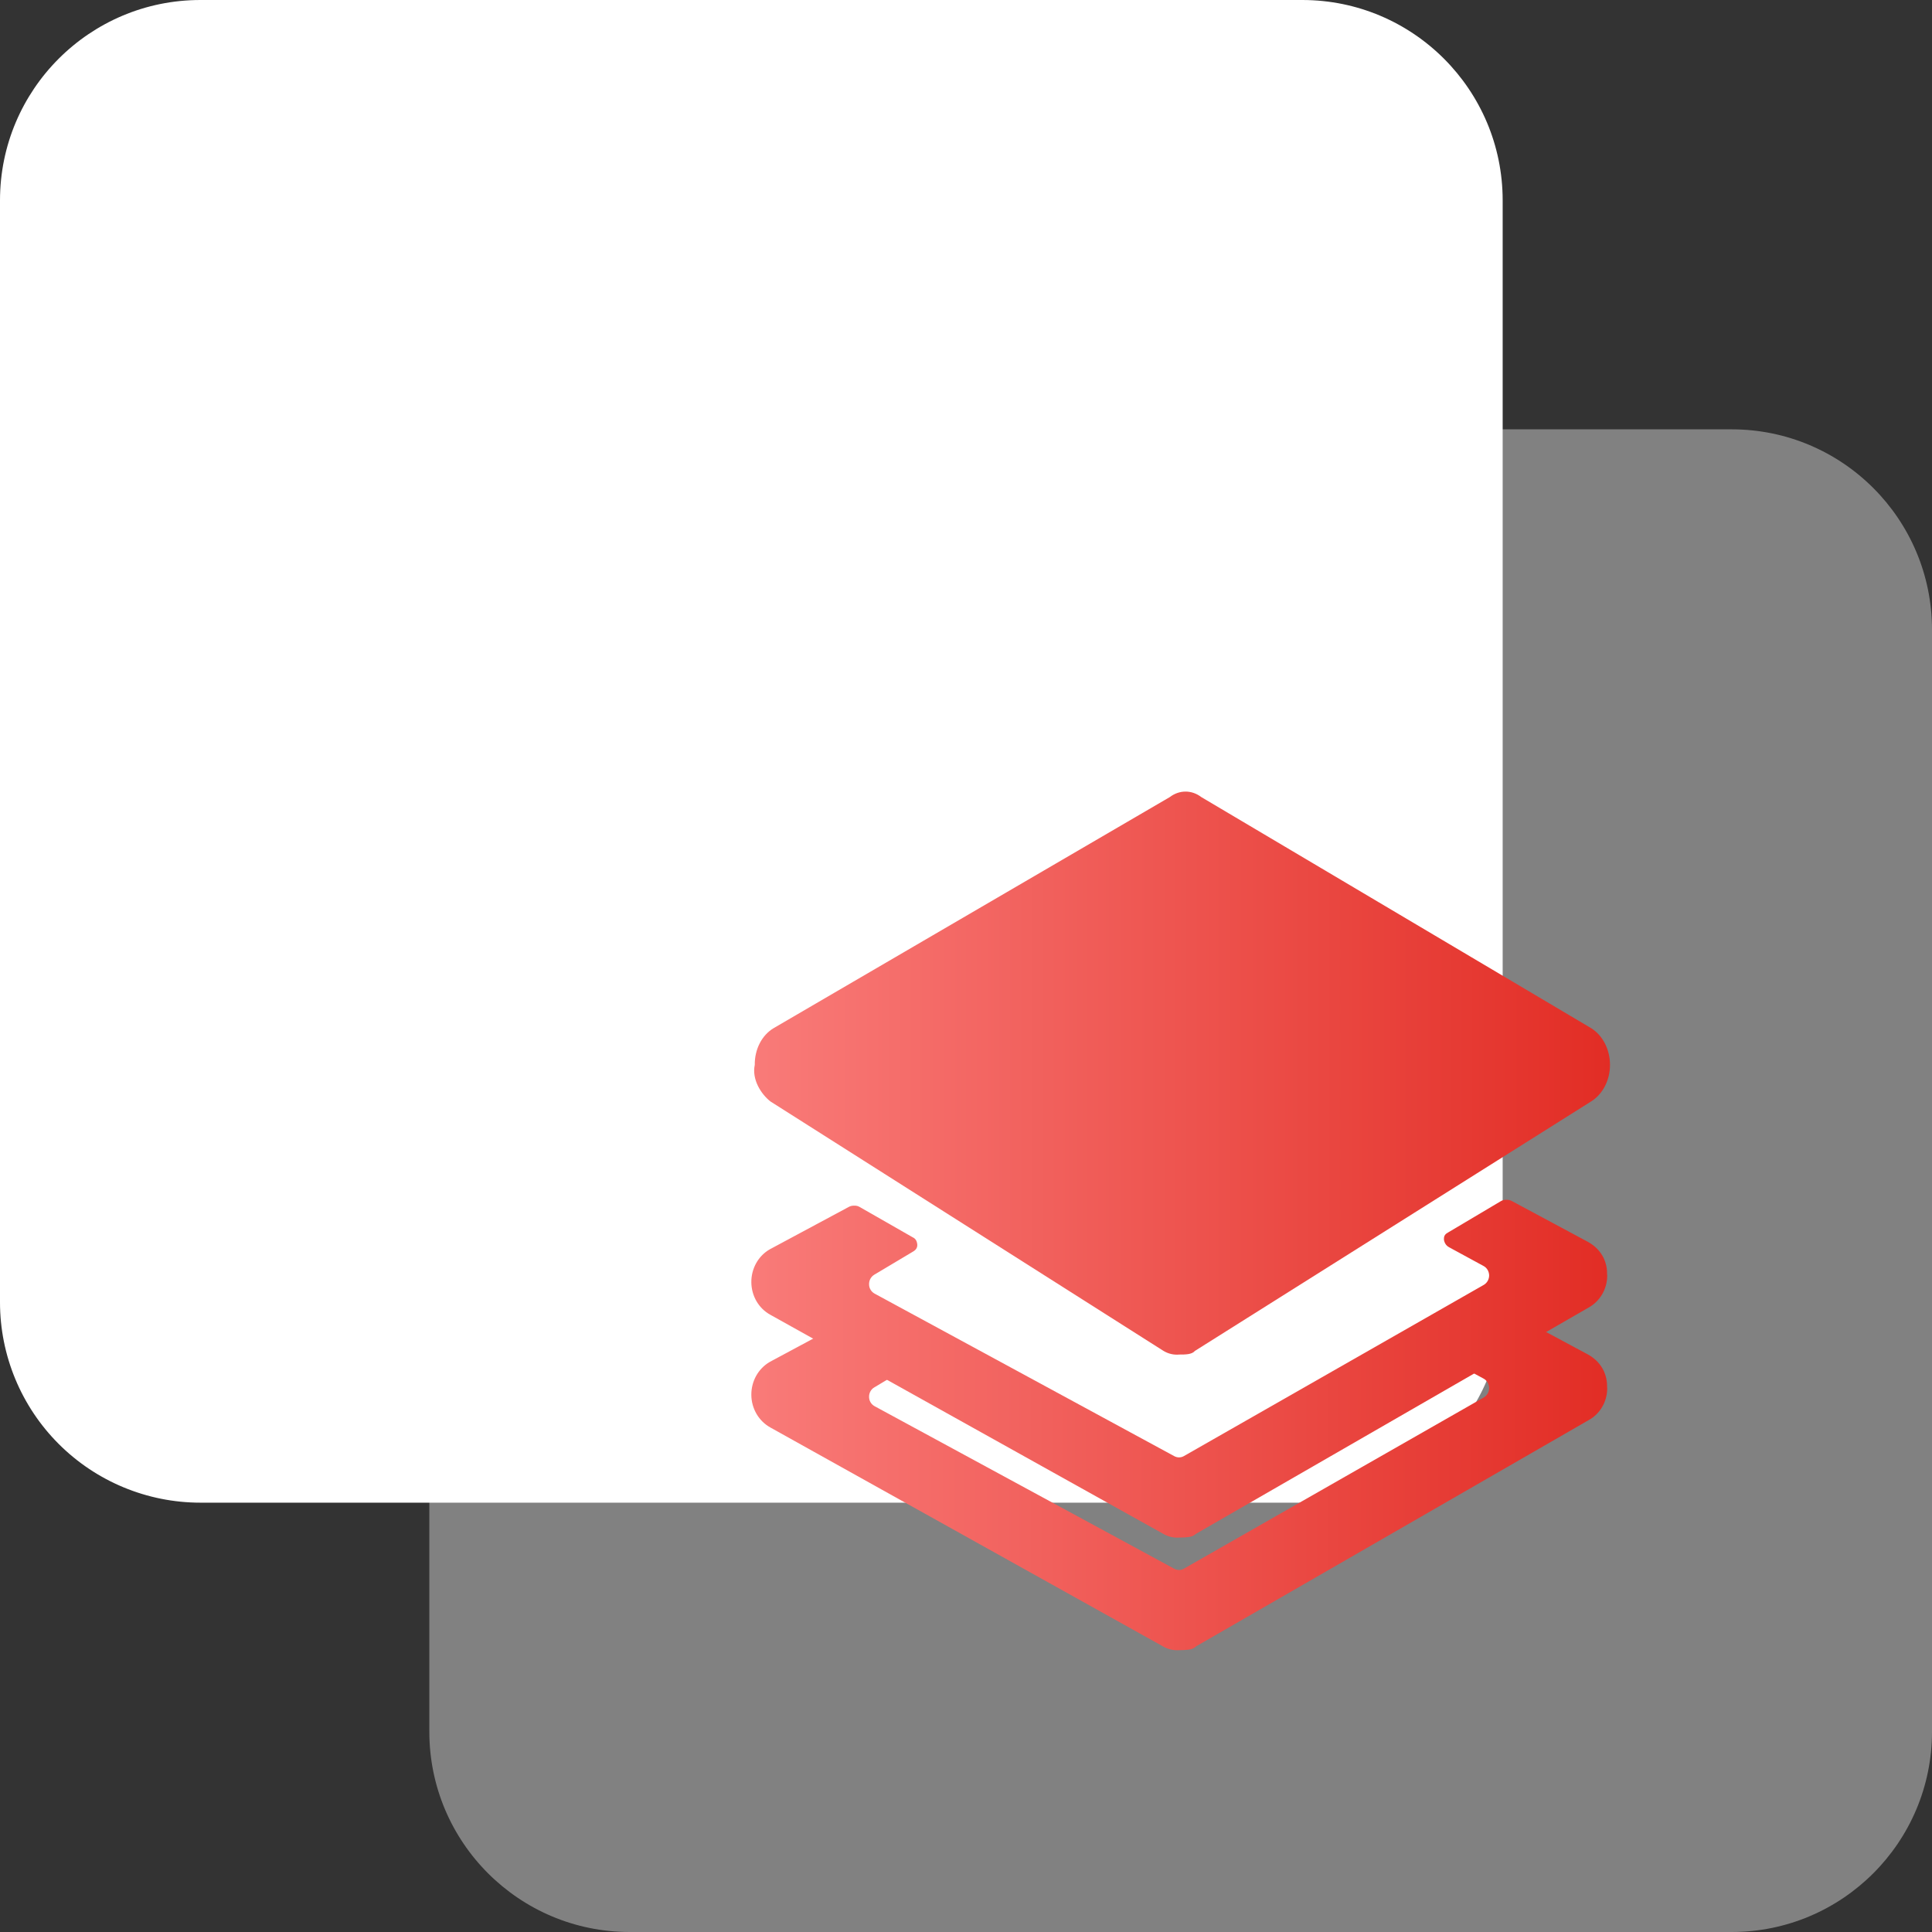
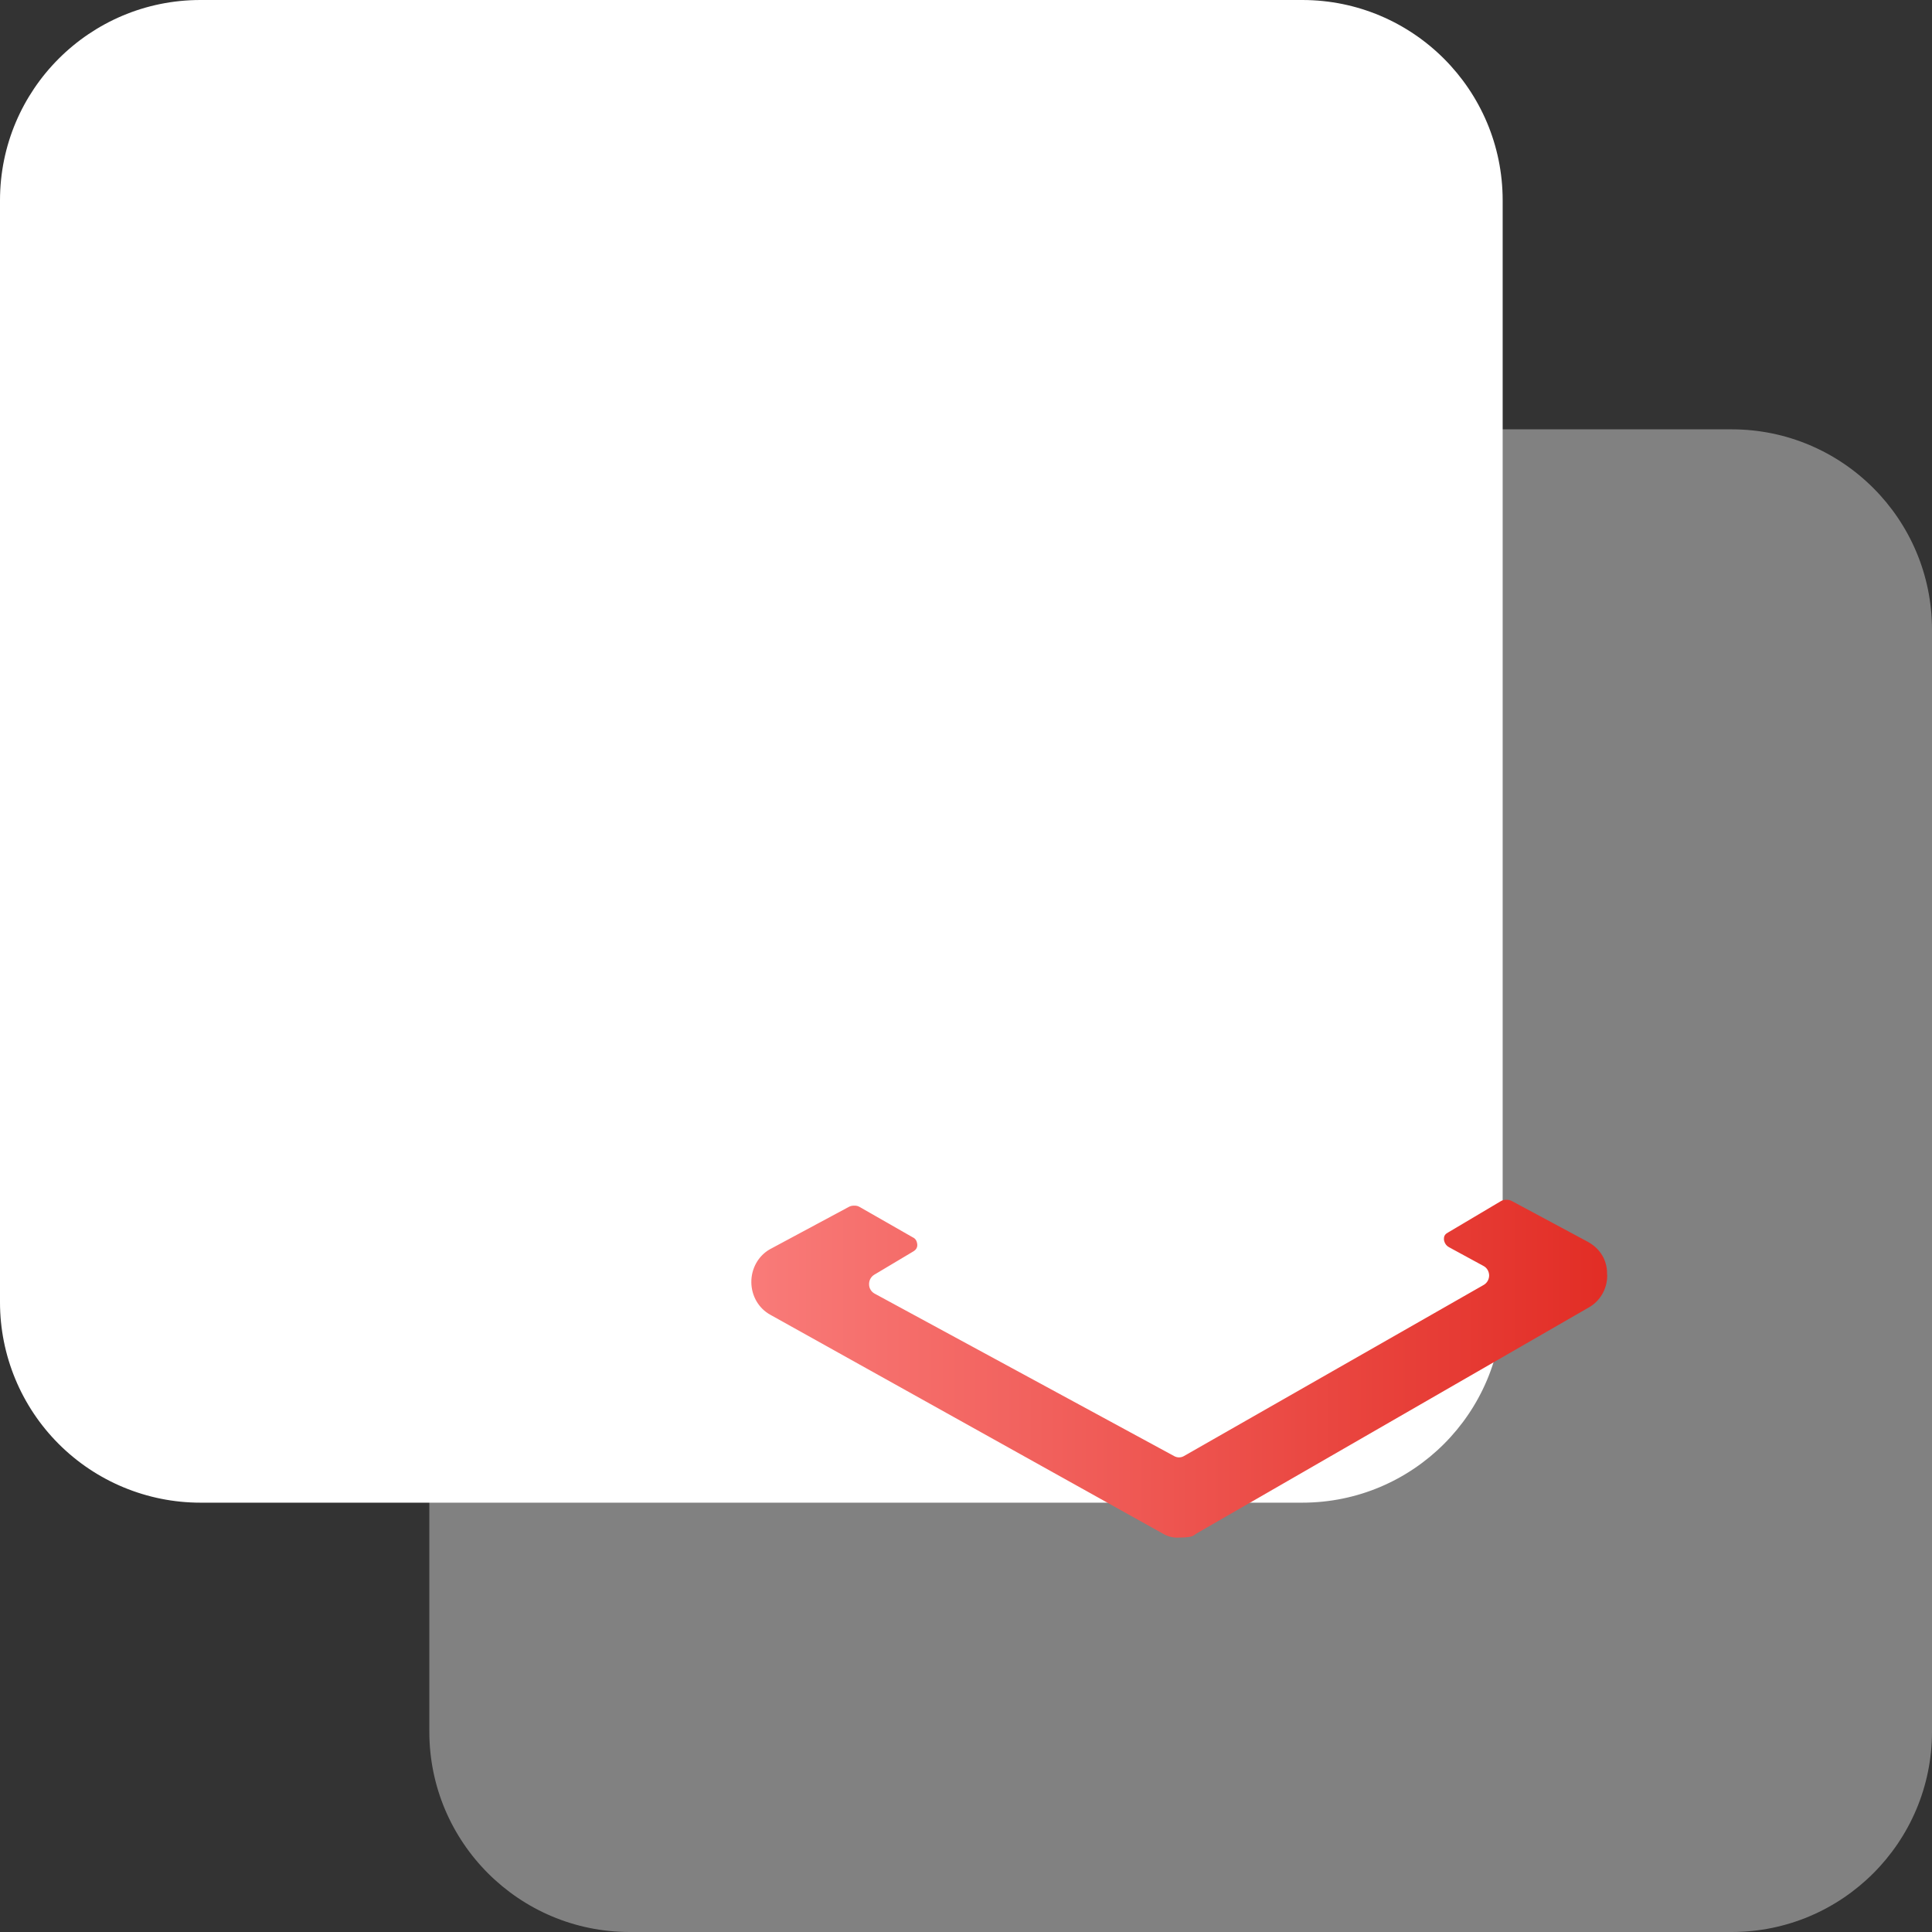
<svg xmlns="http://www.w3.org/2000/svg" width="18px" height="18px" viewBox="0 0 18 18" version="1.1">
  <rect x="0" y="0" width="18" height="18" fill="#333333" stroke="none" />
  <title>shipinzhizuo</title>
  <defs>
    <linearGradient x1="-0.018%" y1="49.993%" x2="100.009%" y2="49.993%" id="linearGradient-1">
      <stop stop-color="#F97B79" offset="0%" />
      <stop stop-color="#E22D25" offset="100%" />
    </linearGradient>
    <linearGradient x1="-0.018%" y1="49.993%" x2="100.009%" y2="49.993%" id="linearGradient-2">
      <stop stop-color="#F97B79" offset="0%" />
      <stop stop-color="#E22D25" offset="100%" />
    </linearGradient>
  </defs>
  <g id="页面-1" stroke="none" stroke-width="1" fill="none" fill-rule="evenodd">
    <g id="考试备份-3" transform="translate(-883, -832)" fill-rule="nonzero">
      <g id="编组-5" transform="translate(240, 690)">
        <g id="编组-11" transform="translate(160, 130)">
          <g id="编组-9备份-2" transform="translate(464, 0)">
            <g id="shipinzhizuo" transform="translate(19, 12)">
              <path d="M12.133,0 L1.867,0 C0.836,0 0,0.836 0,1.867 L0,12.133 C0,12.628 0.197,13.103 0.547,13.453 C0.897,13.803 1.372,14 1.867,14 L12.133,14 C13.164,14 14,13.164 14,12.133 L14,1.867 C14,0.836 13.164,0 12.133,0 Z" id="路径" fill="#FFFFFF" />
              <path d="M16.133,4 L5.867,4 C4.836,4 4,4.836 4,5.867 L4,16.133 C4,17.164 4.836,18 5.867,18 L16.133,18 C17.164,18 18,17.164 18,16.133 L18,5.867 C18,4.836 17.164,4 16.133,4 Z" id="路径" fill-opacity="0.383" fill="#FFFFFF" />
              <g id="ziyuanku" transform="translate(7, 7.375)">
-                 <path d="M7.796,5.245 L7.084,4.863 C7.07,4.856 7.055,4.852 7.039,4.852 L7.029,4.852 C7.013,4.852 6.997,4.857 6.983,4.865 L6.491,5.157 C6.485,5.16 6.48,5.164 6.475,5.168 C6.461,5.178 6.452,5.195 6.453,5.213 C6.453,5.222 6.454,5.23 6.456,5.239 L6.456,5.239 C6.463,5.264 6.48,5.284 6.502,5.296 L6.822,5.469 C6.854,5.486 6.873,5.52 6.874,5.557 C6.874,5.593 6.855,5.627 6.824,5.645 L4.03,7.24 C4.002,7.256 3.969,7.256 3.941,7.241 L1.148,5.726 C1.117,5.709 1.097,5.676 1.097,5.64 C1.096,5.604 1.114,5.57 1.144,5.552 L1.496,5.341 C1.504,5.336 1.507,5.334 1.514,5.33 C1.55,5.307 1.546,5.274 1.546,5.27 C1.546,5.266 1.544,5.228 1.515,5.209 C1.51,5.206 1.51,5.205 1.504,5.202 L1.009,4.919 C0.995,4.911 0.979,4.907 0.962,4.907 L0.952,4.907 C0.937,4.907 0.922,4.911 0.909,4.918 L0.173,5.313 C0.065,5.375 -0.001,5.493 0,5.621 C0.001,5.748 0.069,5.865 0.178,5.925 L3.846,7.97 C3.89,7.993 3.94,8.003 3.989,7.999 L3.995,7.999 C4.05,7.998 4.104,7.997 4.134,7.972 C4.139,7.967 4.145,7.963 4.15,7.96 L7.801,5.856 C7.906,5.799 7.973,5.686 7.974,5.562 C7.974,5.554 7.973,5.557 7.973,5.549 C7.975,5.453 7.938,5.325 7.796,5.245 L7.796,5.245 Z" id="路径" fill="url(#linearGradient-1)" />
                <path d="M7.796,4.196 L7.084,3.814 C7.07,3.807 7.055,3.803 7.039,3.803 L7.029,3.803 C7.013,3.803 6.997,3.808 6.983,3.816 L6.491,4.108 C6.485,4.111 6.48,4.115 6.475,4.118 C6.461,4.129 6.452,4.146 6.453,4.164 C6.452,4.173 6.453,4.181 6.456,4.189 L6.456,4.19 C6.463,4.215 6.48,4.235 6.502,4.246 L6.822,4.42 C6.854,4.437 6.873,4.471 6.874,4.507 C6.874,4.544 6.855,4.578 6.824,4.596 L4.03,6.191 C4.002,6.207 3.969,6.207 3.941,6.192 L1.148,4.677 C1.117,4.66 1.097,4.627 1.097,4.591 C1.096,4.554 1.114,4.521 1.144,4.502 L1.496,4.292 C1.504,4.287 1.507,4.285 1.514,4.281 C1.55,4.258 1.546,4.225 1.546,4.221 C1.546,4.217 1.544,4.178 1.515,4.159 C1.51,4.156 1.51,4.156 1.504,4.153 L1.009,3.87 C0.995,3.862 0.979,3.857 0.962,3.858 L0.952,3.858 C0.937,3.858 0.922,3.862 0.909,3.869 L0.173,4.264 C0.065,4.325 -0.001,4.444 0,4.571 C0.001,4.699 0.069,4.816 0.178,4.875 L3.846,6.92 C3.89,6.944 3.94,6.954 3.989,6.95 L3.995,6.95 C4.05,6.949 4.104,6.948 4.134,6.922 C4.139,6.918 4.145,6.914 4.15,6.911 L7.801,4.807 C7.906,4.749 7.973,4.636 7.974,4.512 C7.974,4.504 7.973,4.508 7.973,4.499 C7.975,4.403 7.938,4.276 7.796,4.196 L7.796,4.196 Z" id="路径" fill="url(#linearGradient-1)" />
-                 <path d="M3.84,5.211 C3.885,5.238 3.936,5.25 3.987,5.245 C4.045,5.245 4.104,5.245 4.133,5.211 L7.824,2.887 C7.932,2.82 8,2.689 8,2.546 C8,2.403 7.932,2.271 7.824,2.204 L4.192,0.051 C4.103,-0.017 3.988,-0.017 3.899,0.051 L0.208,2.204 C0.098,2.269 0.03,2.402 0.032,2.546 C0.003,2.682 0.091,2.819 0.178,2.887 L3.84,5.211 Z" id="路径" fill="url(#linearGradient-2)" />
              </g>
            </g>
          </g>
        </g>
      </g>
    </g>
  </g>
</svg>